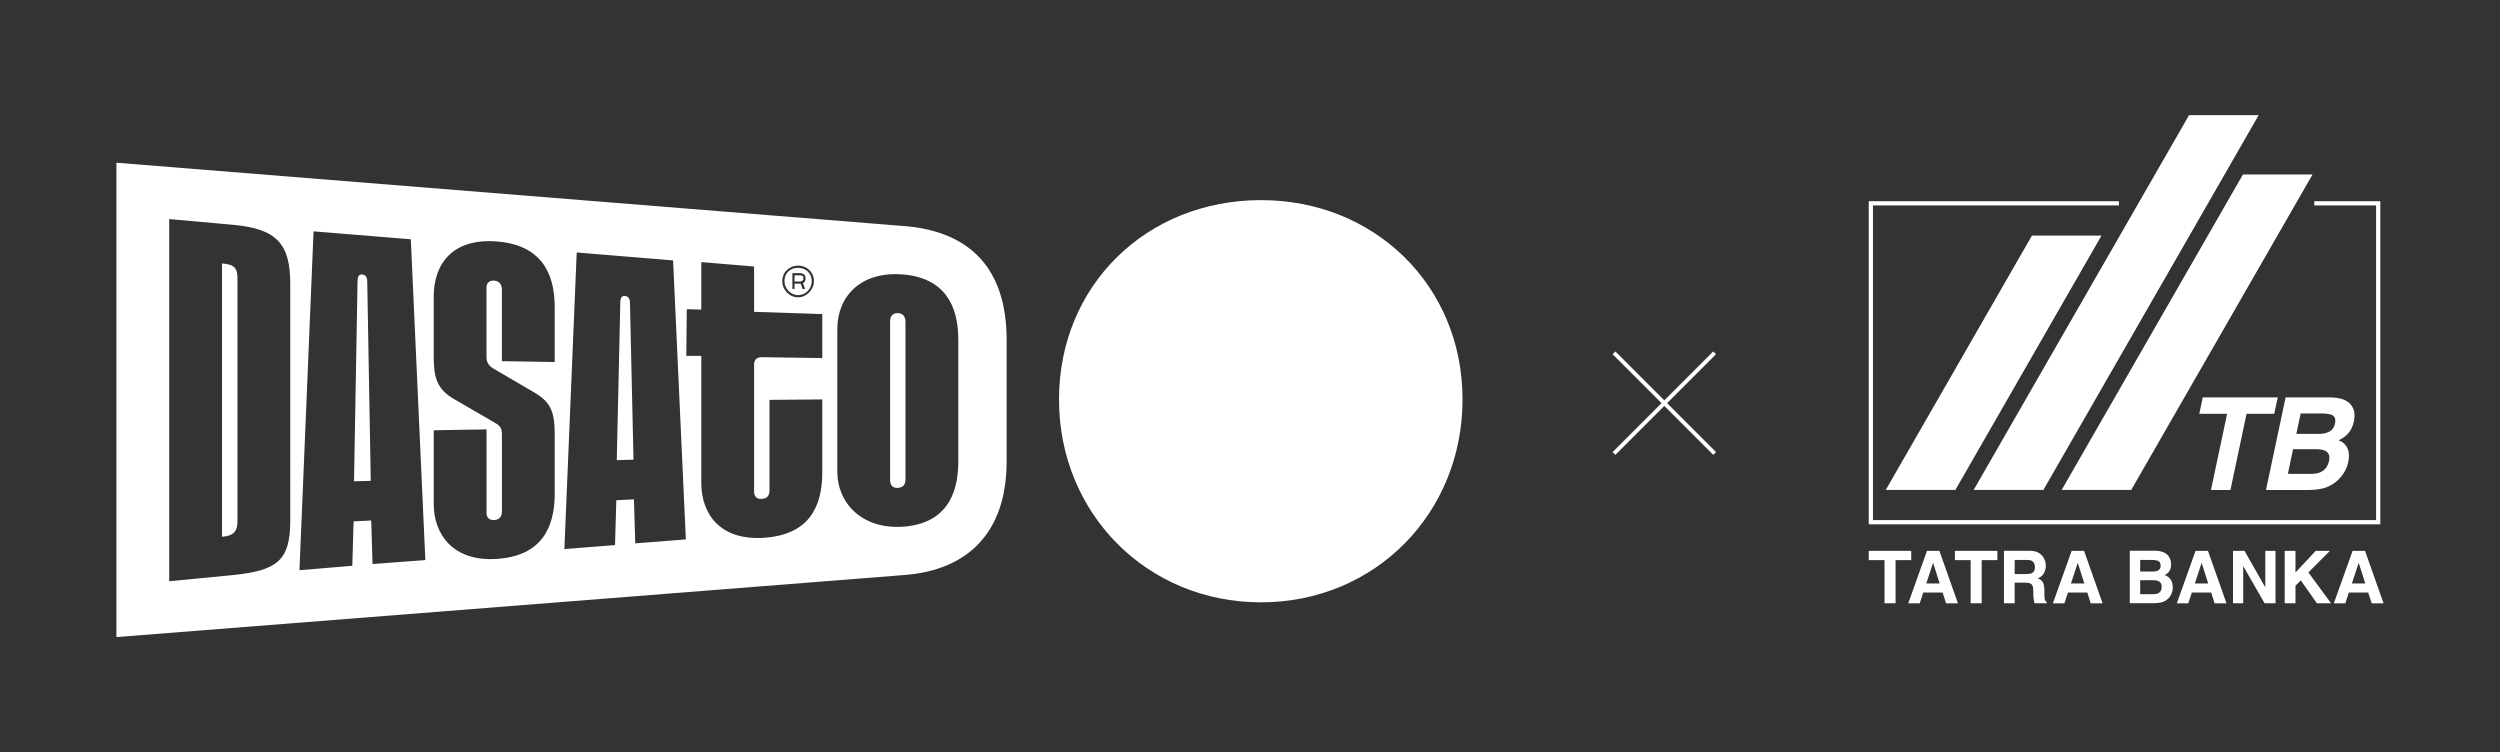
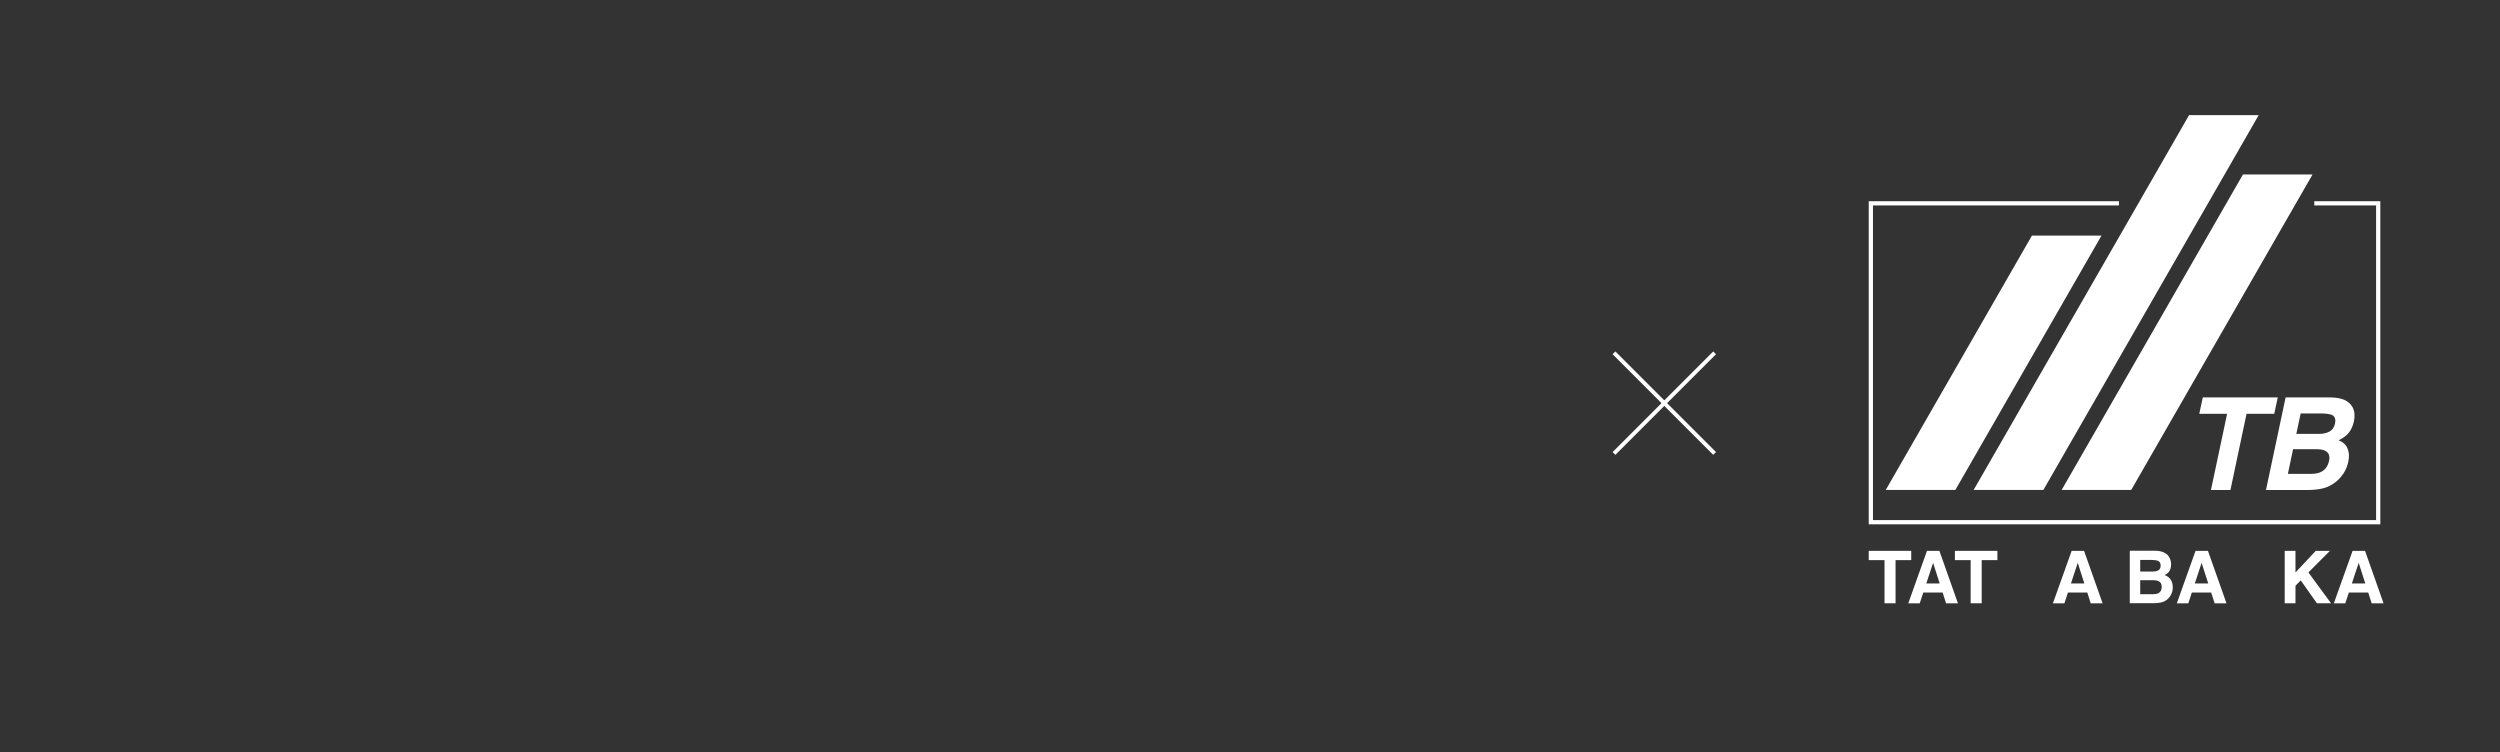
<svg xmlns="http://www.w3.org/2000/svg" id="Layer_1" data-name="Layer 1" viewBox="0 0 851.86 256.31" width="851.86" height="256.31">
  <rect x="0" y="0" width="851.86" height="256.31" fill="#333333" stroke="none" />
  <defs>
    <style>
      .cls-1 {
        fill: #fff;
      }
    </style>
  </defs>
-   <path class="cls-1" d="M429.67,68.19c38.68,0,68.68,29.09,68.68,67.92s-29.84,69.13-68.68,69.13-68.82-30.29-68.82-69.13,29.84-67.92,68.82-67.92M303.29,109.41c0-1.8,1.05-2.85,2.85-2.7,1.8.15,2.4,1.5,2.4,3v53.53c0,1.5-.45,2.85-2.55,3-1.8.15-2.7-.9-2.7-2.7v-54.12ZM308.24,179.44c13.5-1.2,18.3-10.2,18.3-22.19v-41.53c0-12-4.95-20.99-18.74-22.2-14.55-1.2-22.49,7.49-22.49,18.59v48.73c0,10.35,8.25,19.8,22.94,18.59h0ZM270.75,93.82h1.65c.9,0,1.35.15,1.35,1.05,0,.75-.45,1.05-1.35,1.05h-1.65v-2.1ZM270.75,98.46v-1.8h2.1l.6,1.8h.9l-.75-1.95c.6-.3.9-.9.9-1.65,0-1.35-.9-1.8-2.1-1.8h-2.4v5.4h.75ZM271.95,91.26c2.55,0,4.65,1.8,4.65,4.5,0,2.55-1.95,4.8-4.65,4.8-2.55,0-4.65-2.25-4.65-4.8,0-2.7,1.95-4.5,4.65-4.5ZM271.95,101.31c2.85,0,5.4-2.55,5.4-5.55s-2.4-5.25-5.4-5.25-5.4,2.25-5.4,5.25,2.4,5.55,5.4,5.55ZM238.96,121.26v43.34c0,10.65,6.6,19.94,22.04,18.59,14.4-1.2,19.19-10.2,19.19-22.2v-24.89l-17.99.15v30.74c0,1.5-.45,2.85-2.55,3-1.95.15-2.7-.9-2.7-2.7v-43.03c0-1.95,1.2-2.55,2.7-2.55l20.54.3v-15l-23.24-.75v-15.45l-17.99-1.5v16.19l-4.95-.15-.15,15.9h5.1ZM211.36,103.11c0-1.5.45-2.4,1.65-2.25,1.19.15,1.65,1.05,1.65,2.55l1.2,53.23-5.7.15,1.2-53.68h.01ZM209.56,185.74l.45-15.29,6-.3.45,15,17.24-1.35-4.35-95.07-32.84-2.7-4.2,101.06,17.24-1.35h0ZM169.98,190.39c14.24-1.2,19.04-10.2,19.04-22.2v-20.09c0-7.49-1.2-10.95-6.75-14.24l-14.1-8.25c-1.8-1.05-2.4-2.25-2.4-4.05v-23.54c0-1.5.9-2.55,2.7-2.4,1.8.15,2.55,1.5,2.55,3v24.44l17.99.3v-18.74c0-12-4.95-21.14-19.64-22.34-15-1.2-21.59,7.49-21.59,18.74v20.54c0,7.2,1.2,11.1,6.9,14.4l13.95,8.1c1.8,1.05,2.4,1.8,2.4,4.05v26.09c0,1.5-.6,2.85-2.55,3-1.95.15-2.7-1.05-2.7-2.4v-28.49l-17.99.3v25.19c0,10.05,6.45,19.94,22.19,18.59h0ZM121.84,95.78c0-1.5.45-2.4,1.65-2.25,1.19.15,1.65,1.05,1.65,2.55l1.19,67.77-5.7.15,1.2-68.23h.01ZM120.04,192.79l.45-15.14,6-.3.45,14.84,17.99-1.35-4.95-109.31-33.14-2.7-4.8,115.46,17.99-1.5h0ZM75.66,89.78c4.5.3,5.25,1.8,5.25,5.25v82.62c0,3.15-1.05,4.95-5.25,5.25v-93.12ZM79.41,195.94c15-1.5,19.49-4.95,19.49-18.44v-80.81c0-13.5-4.5-18.74-19.49-20.09l-21.75-1.95v123.4l21.75-2.1h0ZM39.67,55.45l268.55,21.59c22.34,1.8,34.78,14.55,34.78,38.68v41.53c0,24.29-13.34,37.04-34.78,38.68l-268.55,21.15V55.45Z" />
  <polyline class="cls-1" points="636.76 187.7 636.76 190.86 642.14 190.86 642.14 205.56 645.9 205.56 645.9 190.86 651.24 190.86 651.24 187.7 636.76 187.7" />
  <path class="cls-1" d="M656.37,198.82h4.57l-2.25-7.04-2.32,7.04ZM656.61,187.7h4.23l6.32,17.88h-4.05l-1.17-3.68h-6.59l-1.21,3.68h-3.91l6.38-17.88Z" />
  <polyline class="cls-1" points="680.6 187.7 680.6 190.86 675.25 190.86 675.25 205.56 671.49 205.56 671.49 190.86 666.12 190.86 666.12 187.7 680.6 187.7" />
-   <path class="cls-1" d="M686.49,190.8v4.8h4.03c.8,0,1.4-.09,1.8-.29.71-.33,1.07-1.01,1.07-2.01,0-1.08-.35-1.81-1.03-2.19-.39-.21-.96-.32-1.73-.32h-4.13M694.21,188.15c.65.28,1.21.71,1.67,1.25.37.45.68.96.89,1.51.23.55.33,1.17.33,1.88,0,.85-.21,1.68-.64,2.51-.43.83-1.13,1.4-2.12,1.73.83.33,1.41.8,1.75,1.41.35.61.52,1.55.52,2.8v1.2c0,.81.03,1.37.09,1.65.09.47.33.8.69,1.01v.45h-4.12c-.12-.4-.2-.72-.24-.96-.09-.51-.15-1.01-.16-1.55l-.03-1.65c-.01-1.13-.21-1.91-.59-2.28-.37-.37-1.09-.57-2.12-.57h-3.65v7.01h-3.65v-17.88h8.55c1.23.03,2.16.17,2.83.45" />
  <path class="cls-1" d="M705.66,198.82h4.57l-2.25-7.04-2.32,7.04ZM705.9,187.7h4.23l6.32,17.88h-4.05l-1.17-3.68h-6.59l-1.21,3.68h-3.91l6.38-17.88Z" />
  <path class="cls-1" d="M729.26,197.7v4.77h4.35c.77,0,1.37-.11,1.81-.32.79-.39,1.17-1.13,1.17-2.23,0-.93-.37-1.57-1.13-1.92-.43-.2-1.01-.29-1.79-.31h-4.41M729.26,190.79v3.95h4.35c.77,0,1.41-.15,1.89-.44.48-.29.73-.83.73-1.57,0-.84-.32-1.39-.96-1.65-.55-.19-1.25-.28-2.12-.28h-3.89ZM738.96,189.59c.55.76.83,1.67.83,2.73s-.28,1.97-.83,2.63c-.31.37-.76.71-1.36,1.01.91.33,1.6.85,2.07,1.57.47.72.69,1.6.69,2.63s-.27,2.01-.8,2.85c-.33.56-.76,1.03-1.27,1.4-.57.44-1.24.73-2.01.89-.77.16-1.61.24-2.52.24h-8.05v-17.88h8.64c2.19.03,3.73.67,4.64,1.91" />
  <path class="cls-1" d="M747.87,198.82h4.57l-2.25-7.04-2.32,7.04ZM748.12,187.7h4.23l6.32,17.88h-4.05l-1.17-3.68h-6.59l-1.21,3.68h-3.91l6.38-17.88Z" />
-   <polyline class="cls-1" points="760.88 187.7 764.8 187.7 771.89 200.15 771.89 187.7 775.37 187.7 775.37 205.56 771.64 205.56 764.36 192.88 764.36 205.56 760.88 205.56 760.88 187.7" />
  <polyline class="cls-1" points="778.5 187.7 782.17 187.7 782.17 195.06 789.07 187.7 793.9 187.7 786.57 195.05 794.29 205.56 789.47 205.56 783.97 197.76 782.17 199.59 782.17 205.56 778.5 205.56 778.5 187.7" />
  <path class="cls-1" d="M801.63,187.7l-6.39,17.88h3.91l1.21-3.68h6.59l1.19,3.68h4.05l-6.32-17.88h-4.24M803.71,191.78l2.25,7.04h-4.57l2.32-7.04Z" />
  <polyline class="cls-1" points="776.14 135.4 774.94 140.99 765.5 140.99 760.01 166.96 753.37 166.96 758.88 140.99 749.39 140.99 750.59 135.4 776.14 135.4" />
  <path class="cls-1" d="M783.94,140.88l-1.48,6.96h7.75c1.39,0,2.56-.27,3.55-.79.97-.52,1.61-1.44,1.89-2.77.29-1.47-.07-2.44-1.09-2.91-.93-.32-2.16-.49-3.68-.49h-6.93M781.35,153.06l-1.77,8.41h7.75c1.39,0,2.49-.19,3.33-.56,1.56-.68,2.55-2,2.96-3.93.35-1.64-.11-2.77-1.33-3.39-.68-.35-1.72-.52-3.08-.53h-7.85ZM801.64,138.76c.68,1.35.84,2.95.45,4.81-.41,1.92-1.24,3.48-2.47,4.64-.67.65-1.6,1.25-2.76,1.8,1.48.59,2.51,1.51,3.05,2.79.55,1.27.63,2.81.25,4.63-.4,1.87-1.23,3.55-2.48,5.03-.81.99-1.75,1.81-2.79,2.48-1.17.77-2.48,1.31-3.91,1.59-1.43.28-2.96.43-4.57.43h-14.29l6.69-31.54h15.32c3.85.05,6.35,1.17,7.49,3.36Z" />
  <polyline class="cls-1" points="788.58 68.56 788.58 70 809.64 70 809.64 177.22 638.2 177.22 638.2 70 722.02 70 722.02 68.56 636.76 68.56 636.76 178.66 811.08 178.66 811.08 68.56 788.58 68.56" />
  <polyline class="cls-1" points="666.28 166.94 716.07 80.28 692.37 80.28 642.56 166.94 666.28 166.94" />
  <polyline class="cls-1" points="745.92 39.22 672.51 166.94 696.27 166.94 769.64 39.22 745.92 39.22" />
  <polyline class="cls-1" points="726.2 166.94 787.99 59.44 764.28 59.44 702.5 166.94 726.2 166.94" />
  <polyline class="cls-1" points="549.48 120.7 583.77 154.99 584.72 154.04 550.43 119.75 549.48 120.7" />
  <polyline class="cls-1" points="583.77 119.75 549.48 154.04 550.43 154.99 584.72 120.7 583.77 119.75" />
</svg>